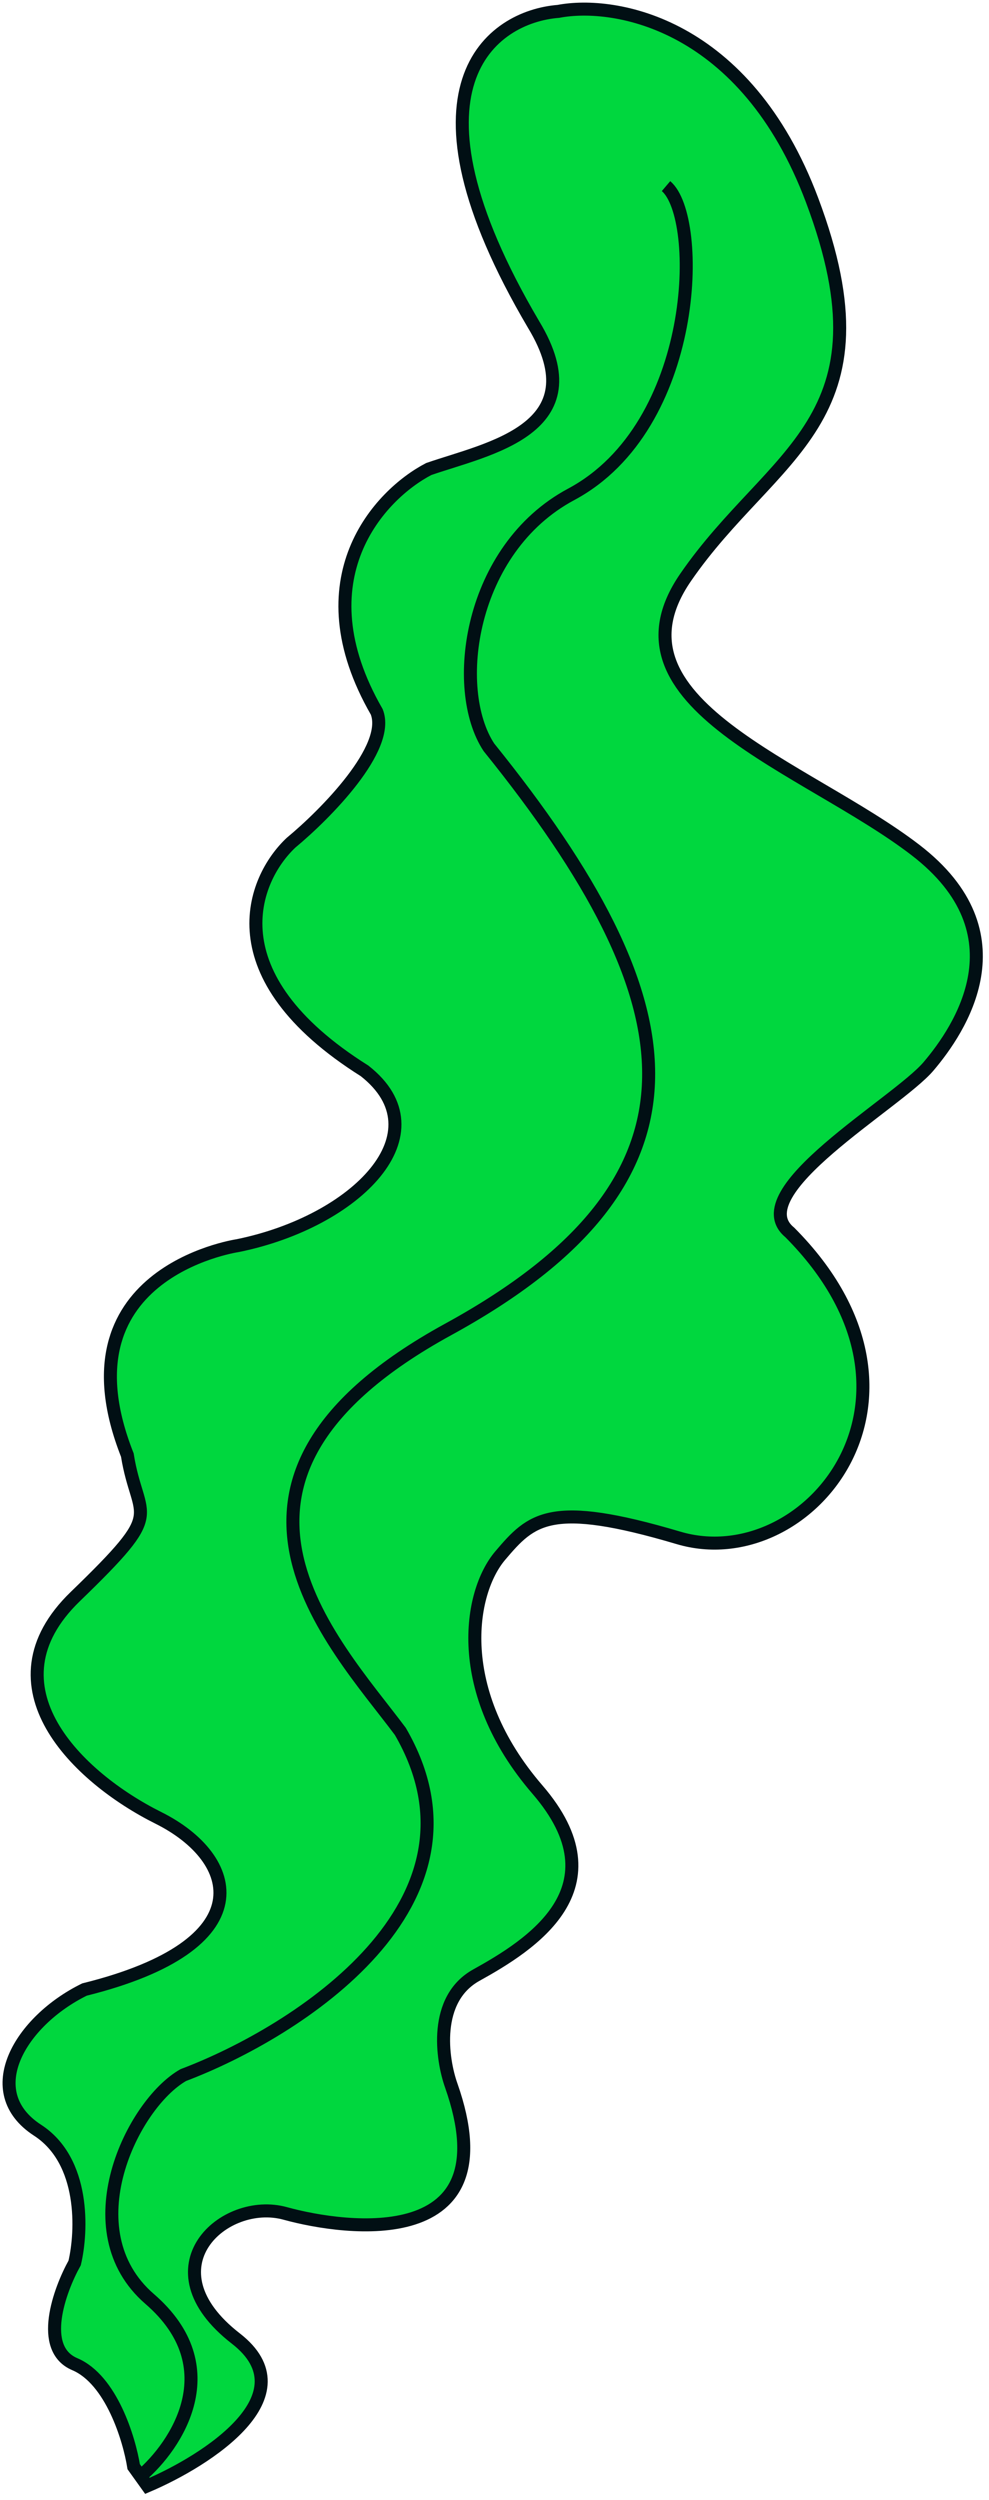
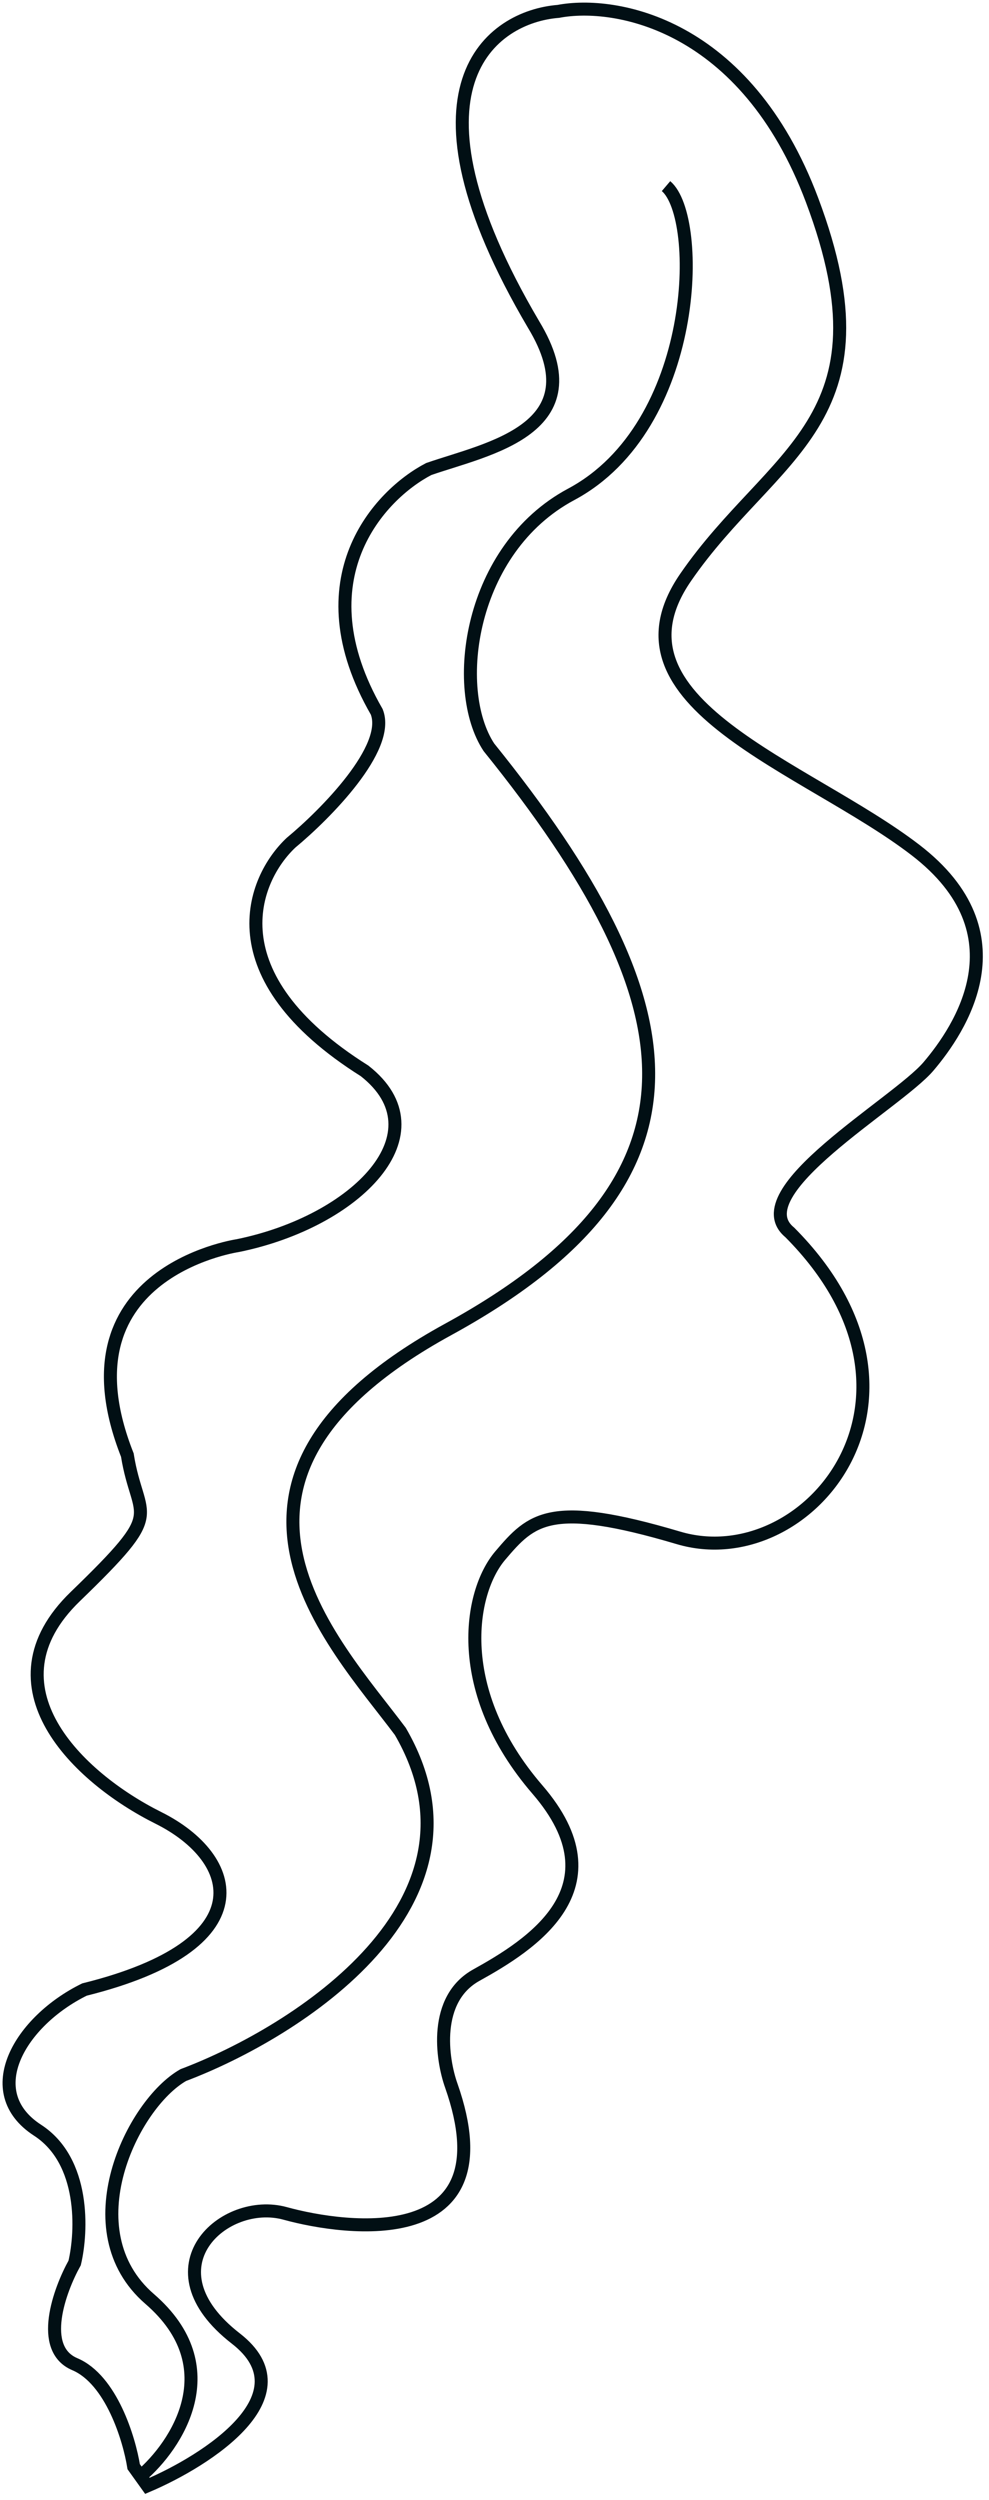
<svg xmlns="http://www.w3.org/2000/svg" width="152" height="384" viewBox="0 0 152 384" fill="none">
-   <path d="M36.246 359.211C47.453 367.907 31.854 377.92 22.653 381.84L21.6 380.37L20.547 378.899C19.87 374.641 17.111 365.529 11.492 363.148C5.874 360.767 9.14 351.788 11.475 347.595C12.618 342.774 13.079 331.949 5.777 327.216C-3.352 321.3 3.109 310.448 12.982 305.603C40.547 298.762 36.791 285.442 24.342 279.235C11.893 273.029 -2.624 258.964 11.567 245.245C25.759 231.526 21.222 233.885 19.571 223.505C8.61 195.776 35.759 191.458 36.557 191.331C54.795 187.611 68.188 174.019 56.029 164.491C32.743 149.857 38.79 135.032 44.725 129.449C50.03 125.057 60.092 114.888 57.9 109.342C46.141 88.945 58.324 75.982 65.885 72.05C74.831 68.937 91.771 65.968 82.001 49.838C60.471 13.311 75.571 2.559 85.812 1.748C94.553 0.085 114.59 3.556 124.811 30.748C137.586 64.738 118.676 69.384 105.374 88.692C92.072 108 123.901 117.673 140.687 130.558C157.473 143.443 147.528 158.124 142.701 163.804C137.874 169.484 113.847 183.13 121.377 189.3C146.71 214.743 124.044 242.09 104.282 236.228C84.52 230.366 81.707 233.269 76.879 238.95C72.051 244.63 69.547 259.764 82.594 274.881C95.642 289.998 81.487 298.799 73.212 303.39C66.592 307.063 67.888 316.244 69.364 320.376C78.347 345.963 53.249 342.588 43.831 339.993C34.413 337.398 22.236 348.34 36.246 359.211Z" fill="#00D73E" />
  <path d="M21.6 380.37L20.547 378.899C19.87 374.641 17.111 365.529 11.492 363.148C5.874 360.767 9.14 351.788 11.475 347.595C12.618 342.774 13.079 331.949 5.777 327.216C-3.352 321.3 3.109 310.448 12.982 305.603C40.547 298.762 36.791 285.442 24.342 279.235C11.893 273.029 -2.624 258.964 11.567 245.245C25.759 231.526 21.222 233.885 19.571 223.505C8.61 195.776 35.759 191.458 36.557 191.331C54.795 187.611 68.188 174.019 56.029 164.491C32.743 149.857 38.79 135.032 44.725 129.449C50.03 125.057 60.092 114.888 57.9 109.342C46.141 88.945 58.324 75.982 65.885 72.05C74.831 68.937 91.771 65.968 82.001 49.838C60.471 13.311 75.571 2.559 85.812 1.748C94.553 0.085 114.59 3.556 124.811 30.748C137.586 64.738 118.676 69.383 105.374 88.692C92.072 108 123.901 117.673 140.687 130.558C157.473 143.443 147.528 158.124 142.701 163.804C137.874 169.484 113.847 183.13 121.377 189.3C146.71 214.743 124.044 242.09 104.282 236.228C84.52 230.366 81.707 233.269 76.879 238.95C72.051 244.63 69.547 259.764 82.594 274.881C95.642 289.998 81.487 298.799 73.212 303.39C66.592 307.063 67.888 316.244 69.364 320.376C78.347 345.963 53.249 342.588 43.831 339.993C34.413 337.398 22.236 348.34 36.246 359.211C47.453 367.907 31.854 377.92 22.653 381.84L21.6 380.37ZM21.6 380.37C27.129 375.669 35.149 363.642 22.998 353.13C10.847 342.619 20.311 323.214 28.171 318.742C45.677 312.136 76.856 292.331 61.526 265.952C51.128 252.051 26.721 227.28 68.895 204.198C111.07 181.115 106.751 153.967 75.139 114.787C69.24 105.848 72.095 84.325 87.789 75.934C107.406 65.445 108.042 33.416 102.362 28.588" stroke="#010F14" stroke-width="2" />
</svg>